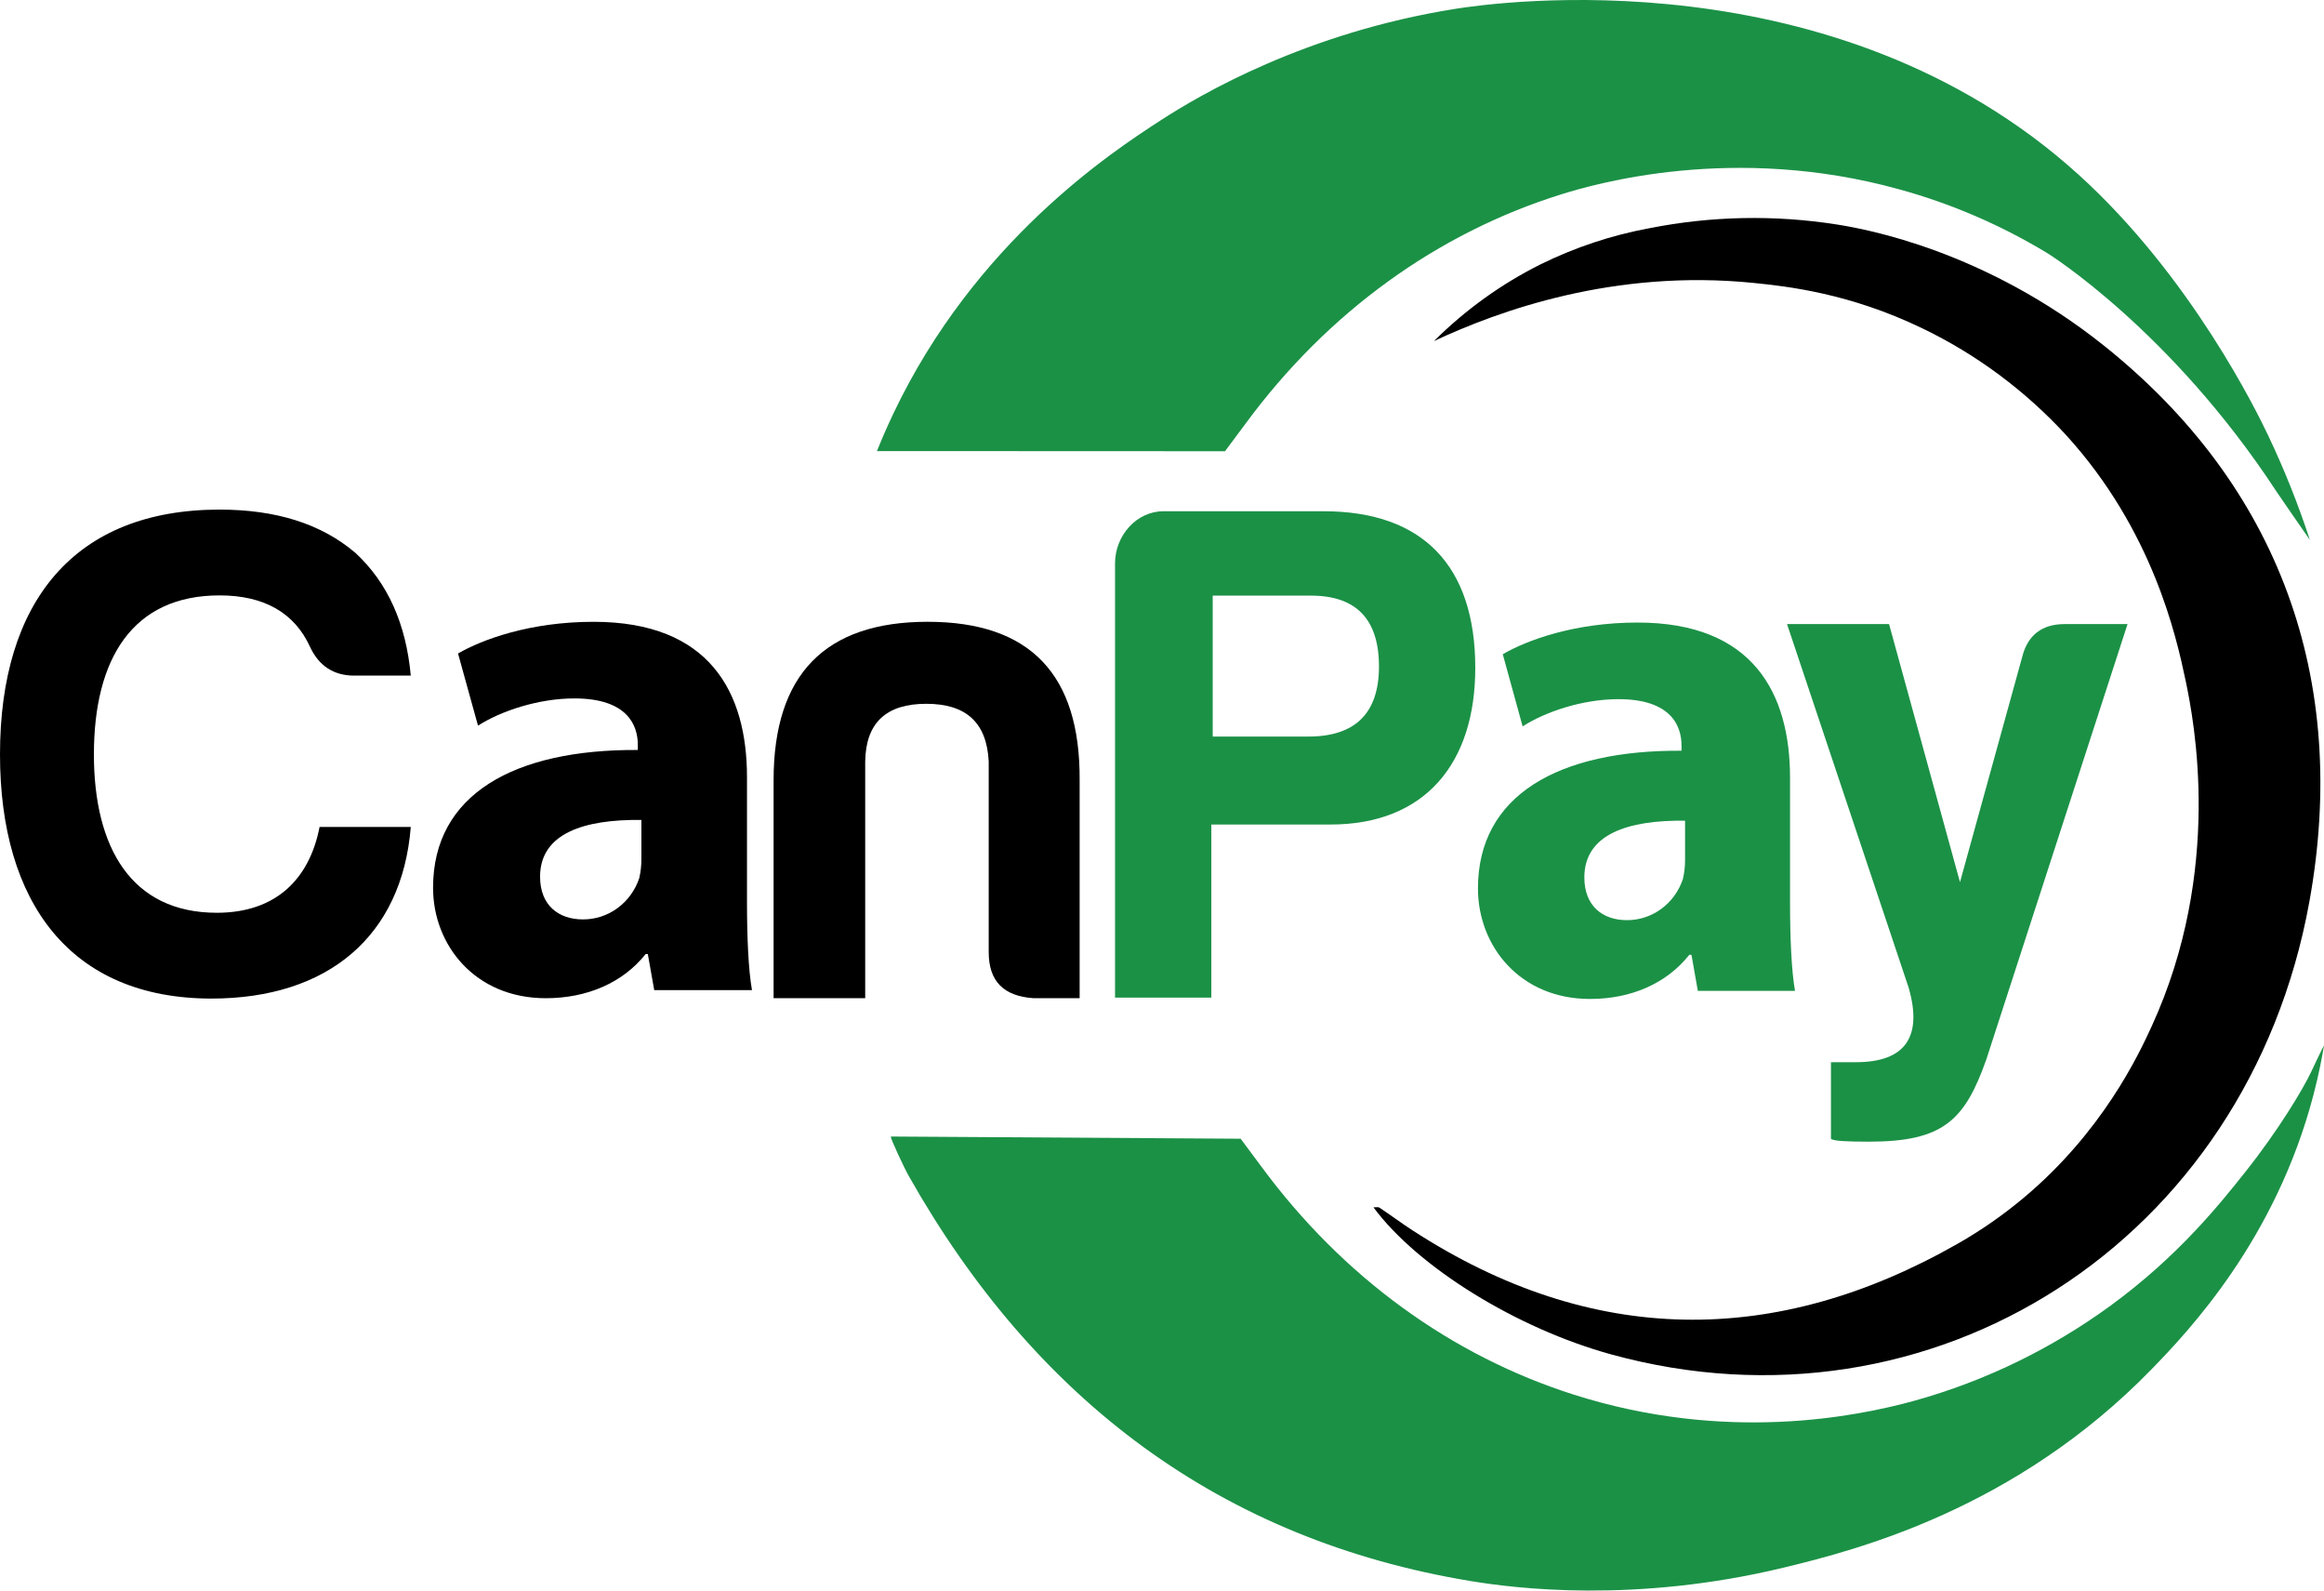
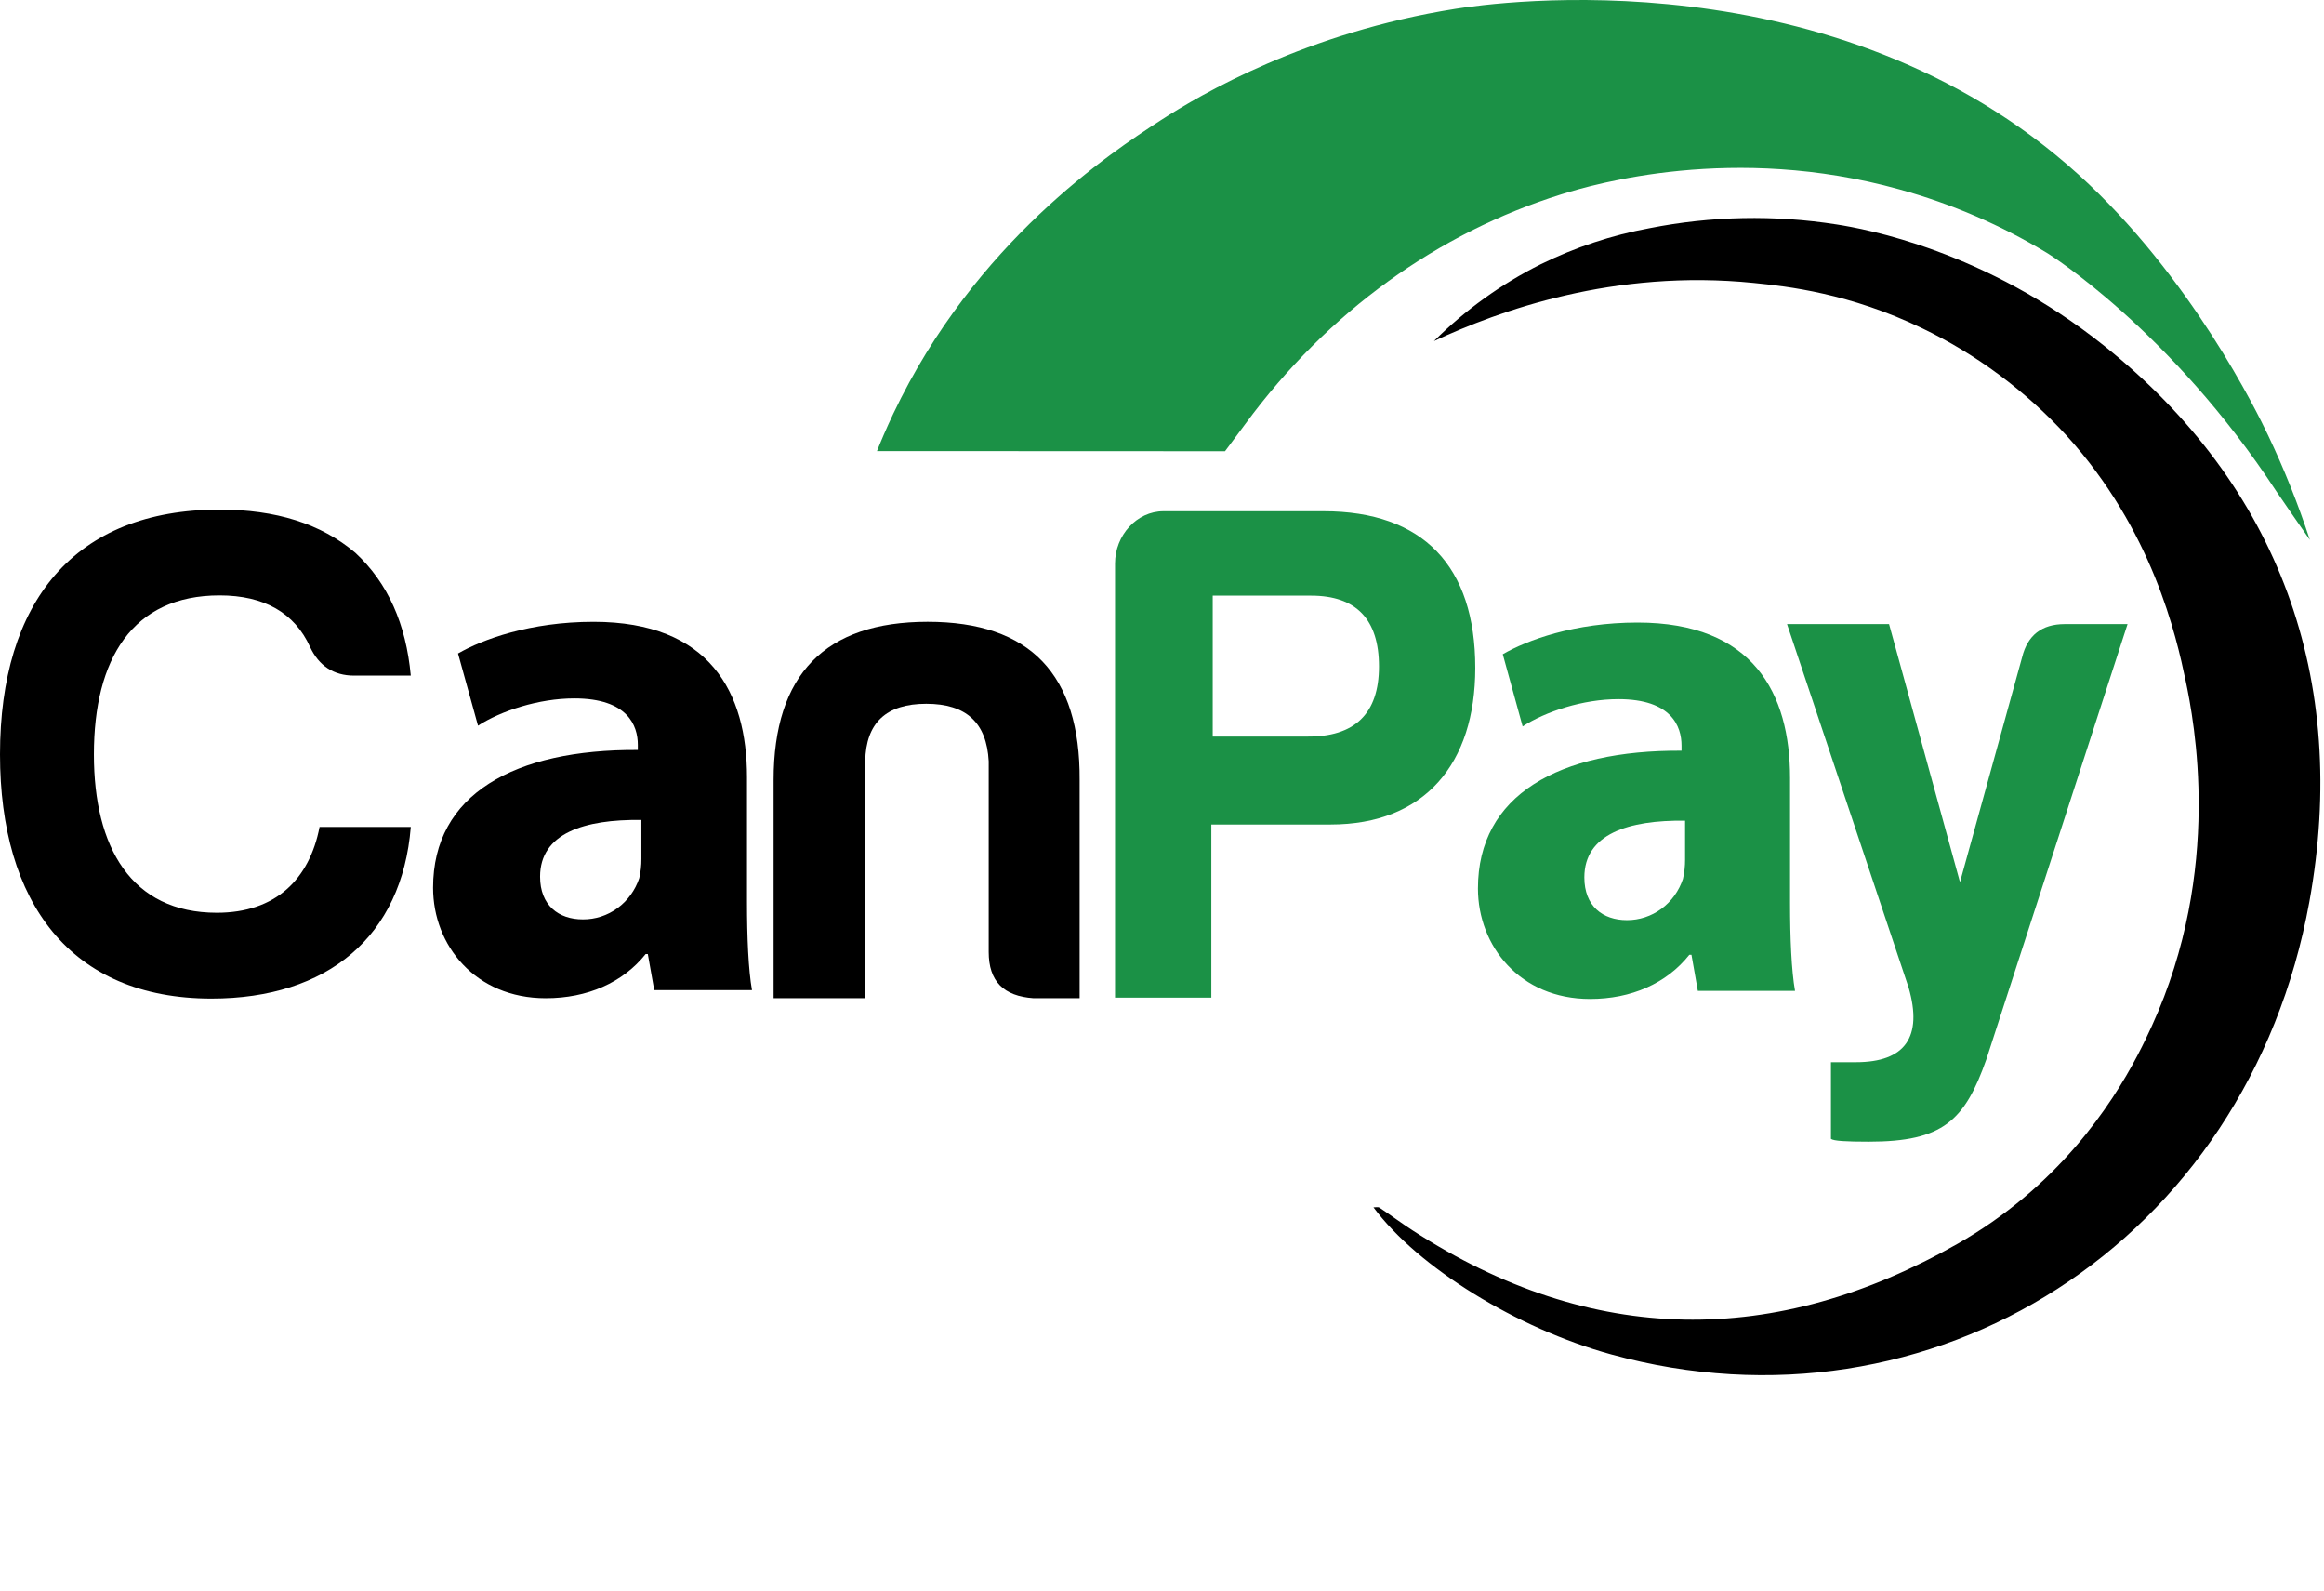
<svg xmlns="http://www.w3.org/2000/svg" width="266" height="182" viewBox="0 0 266 182" fill="none">
  <path d="M24.204 114.261C8.042 114.261 0 103.247 0 86.326C0 68.847 8.506 58.311 25.132 58.311C31.551 58.311 36.732 59.907 40.675 63.259C44.388 66.691 46.475 71.4 47.017 77.306H40.521C38.201 77.306 36.5 76.189 35.494 74.034C33.716 70.123 30.236 68.128 25.132 68.128C15.157 68.128 10.749 75.391 10.749 86.326C10.749 96.941 15.002 104.444 24.823 104.444C31.551 104.444 35.417 100.613 36.577 94.626H47.017C46.011 107.158 37.505 114.261 24.204 114.261Z" fill="black" />
  <path d="M118.291 114.219C114.874 113.978 113.165 112.295 113.165 108.926V87.109C112.932 82.698 110.602 80.532 106.02 80.532C101.437 80.532 99.107 82.698 99.029 87.109V114.219H88.544V89.275C88.544 77.164 94.447 71.148 106.175 71.148C117.903 71.148 123.65 77.164 123.573 89.275V114.219H118.291Z" fill="black" />
  <path d="M152.285 94.346H138.646V114.153H127.624V64.474C127.624 61.282 130.082 58.499 133.174 58.499H151.491C162.91 58.499 168.857 64.801 168.857 76.423C168.857 87.39 163.069 94.346 152.285 94.346ZM149.509 84.28C155.06 84.361 157.835 81.661 157.835 76.259C157.835 70.857 155.218 68.156 150.064 68.156H138.804V84.28H149.509Z" fill="#1B9146" />
  <path d="M212.427 121.542C218.072 121.542 220.083 118.646 218.459 113.013L204.54 71.41H216.217L224.336 100.942L231.451 75.192C232.069 72.698 233.693 71.41 236.323 71.41H243.514L227.352 121.221C224.878 128.222 222.403 130.636 213.897 130.636C211.268 130.636 209.876 130.555 209.566 130.314V121.542H212.427Z" fill="#1B9146" />
  <path d="M217.388 21.667C198.416 16.396 182.448 21.065 178.658 22.25C164.64 26.636 152.026 35.606 142.54 48.508C141.785 49.535 141.018 50.553 140.213 51.632C126.934 51.626 113.654 51.621 100.375 51.615C100.778 50.606 101.4 49.116 102.237 47.353C111.598 27.644 127.284 17.368 132.872 13.752C137.491 10.762 149.529 3.713 166.599 1.008C171.099 0.296 210.012 -5.264 237.89 19.968C250.803 31.655 258.393 47.272 259.593 49.793C261.443 53.676 263.042 57.68 264.382 61.779C263.928 61.156 260.664 56.401 260.563 56.247C248.459 37.755 234.403 29.01 234.403 29.01C229.08 25.774 223.356 23.304 217.388 21.667Z" fill="#1B9146" />
-   <path d="M241.584 149.389C234.789 154.345 227.204 158.026 219.175 160.264C212.472 162.123 197.489 165.125 180.065 159.561C166.199 155.132 153.727 146.208 144.327 133.423C143.572 132.396 142.805 131.378 142 130.299C128.655 130.215 115.309 130.131 101.963 130.047C101.894 130.23 103.455 133.571 104.024 134.577C118.547 160.267 139.795 176.214 168.386 180.922C173.357 181.741 187.131 183.496 204.215 179.361C212.498 177.357 230.657 172.712 246.243 156.697C250.505 152.318 260.456 141.846 264.795 125.279C265.399 122.971 265.772 121.015 266 119.648L265.999 119.646C265.95 119.622 264.62 122.459 264.526 122.658C263.629 124.563 260.817 129.296 256.962 134.14C254.052 137.797 249.345 143.713 241.584 149.389Z" fill="#1B9146" />
  <path d="M164.126 39.029C171.518 35.567 184.741 30.756 200.728 32.376C204.606 32.769 211.708 33.553 220.029 37.571C226.208 40.542 231.791 44.689 236.489 49.793C246.39 60.668 249.092 72.79 250.167 77.905C251.116 82.419 254.469 99.539 246.289 117.409C244.776 120.714 240.638 129.523 231.596 137.086C229.248 139.05 226.737 140.795 224.092 142.302C203.231 154.2 182.194 154.1 161.686 140.791C160.402 139.958 159.171 139.038 157.895 138.19C157.731 138.081 157.448 138.161 157.206 138.153C162.284 145.01 173.62 152.014 184.427 154.982C221.082 165.049 257.244 142.198 264.321 103.204C268.952 77.695 260.802 55.55 240.876 39.599C227.199 28.65 213.493 26.194 210.224 25.684C203.109 24.569 195.863 24.713 188.795 26.112C184.476 26.907 180.281 28.3 176.321 30.252C171.834 32.494 167.718 35.457 164.126 39.029Z" fill="black" />
  <path d="M194.331 113.379L193.6 109.249H193.357C190.759 112.536 186.699 114.306 181.99 114.306C173.953 114.306 169.163 108.237 169.163 101.663C169.163 90.959 178.418 85.817 192.464 85.901V85.311C192.464 83.119 191.327 80.001 185.238 80.001C181.178 80.001 176.875 81.434 174.277 83.119L172.004 74.859C174.764 73.258 180.204 71.235 187.43 71.235C200.664 71.235 204.885 79.326 204.885 89.02V103.348C204.885 107.31 205.048 111.103 205.454 113.379H194.331ZM192.87 93.908C186.375 93.824 181.341 95.426 181.341 100.399C181.341 103.686 183.452 105.288 186.212 105.288C187.624 105.294 189.003 104.842 190.154 103.995C191.305 103.149 192.17 101.949 192.626 100.567C192.792 99.85 192.873 99.114 192.87 98.376V93.908Z" fill="#1B9146" />
  <path d="M74.882 113.294L74.147 109.164H73.903C71.289 112.451 67.206 114.221 62.47 114.221C54.385 114.221 49.567 108.152 49.567 101.578C49.567 90.874 58.876 85.732 73.004 85.816V85.226C73.004 83.034 71.861 79.916 65.736 79.916C61.653 79.916 57.325 81.349 54.712 83.034L52.425 74.775C55.201 73.173 60.673 71.15 67.941 71.15C81.252 71.15 85.499 79.242 85.499 88.935V103.263C85.499 107.225 85.662 111.018 86.07 113.294H74.882ZM73.412 93.823C66.879 93.739 61.816 95.341 61.816 100.314C61.816 103.601 63.939 105.203 66.716 105.203C68.134 105.212 69.518 104.762 70.676 103.915C71.833 103.068 72.704 101.868 73.168 100.482C73.334 99.765 73.416 99.029 73.412 98.291L73.412 93.823Z" fill="black" />
</svg>